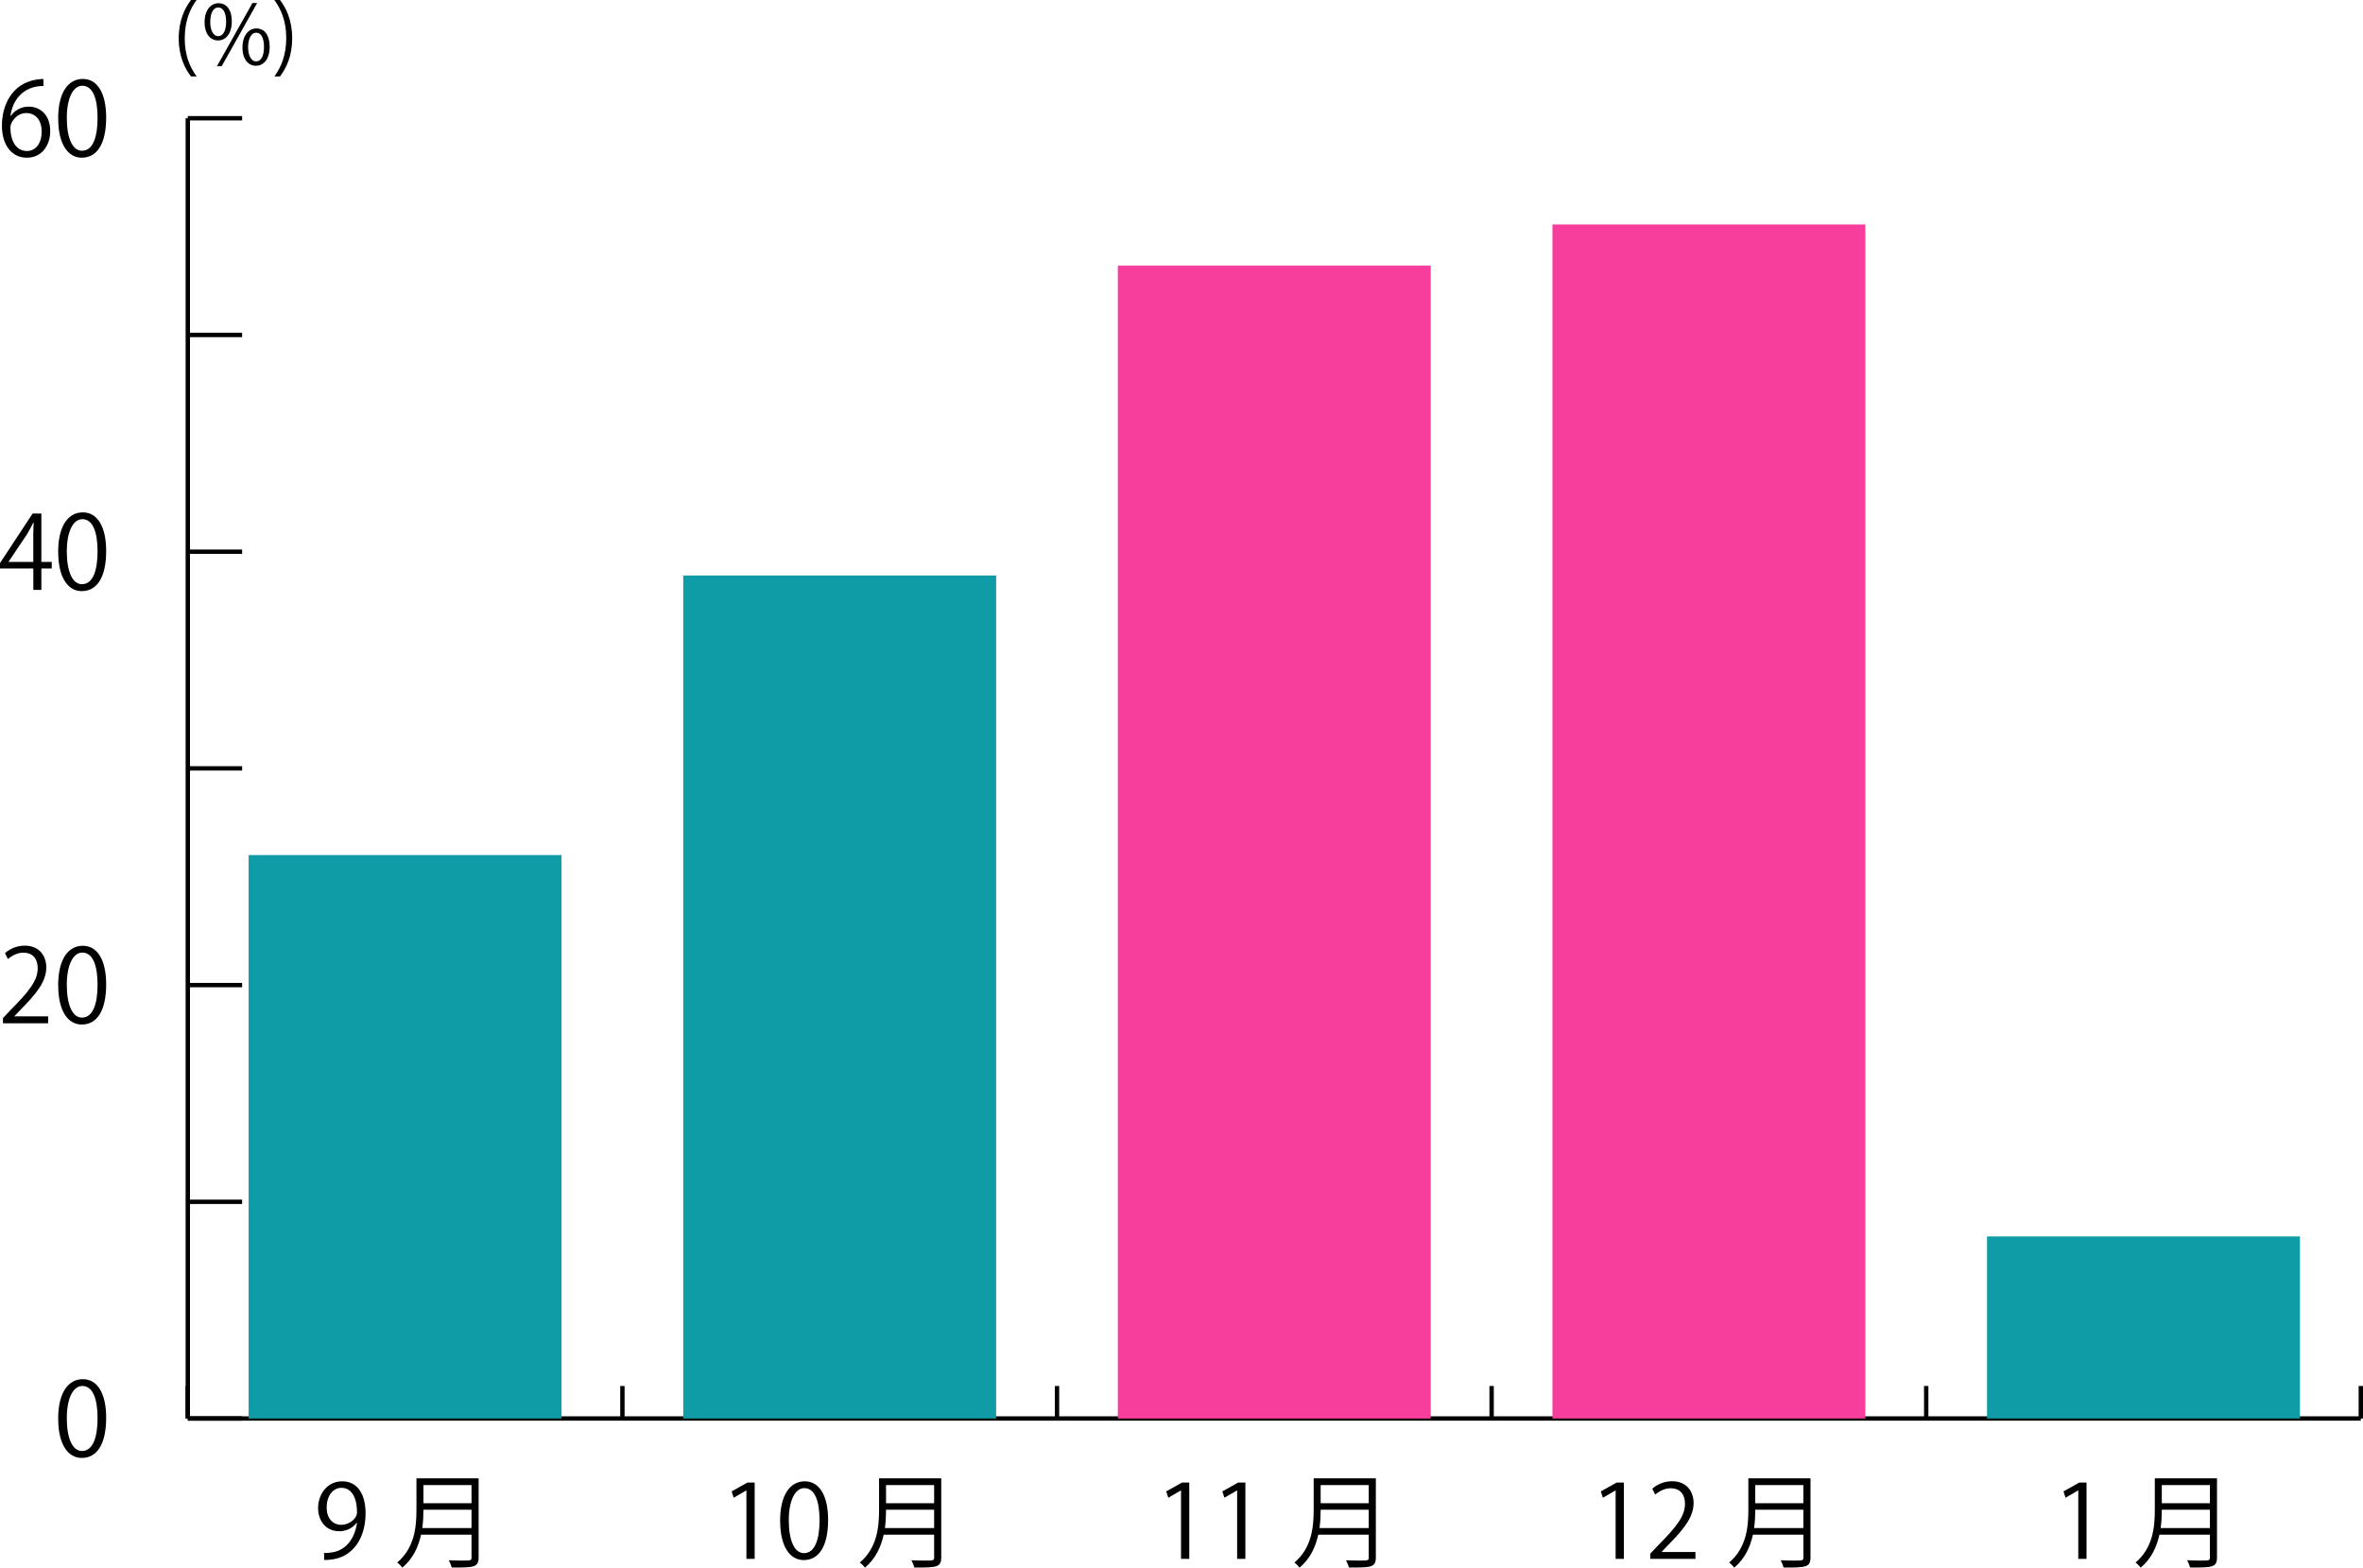
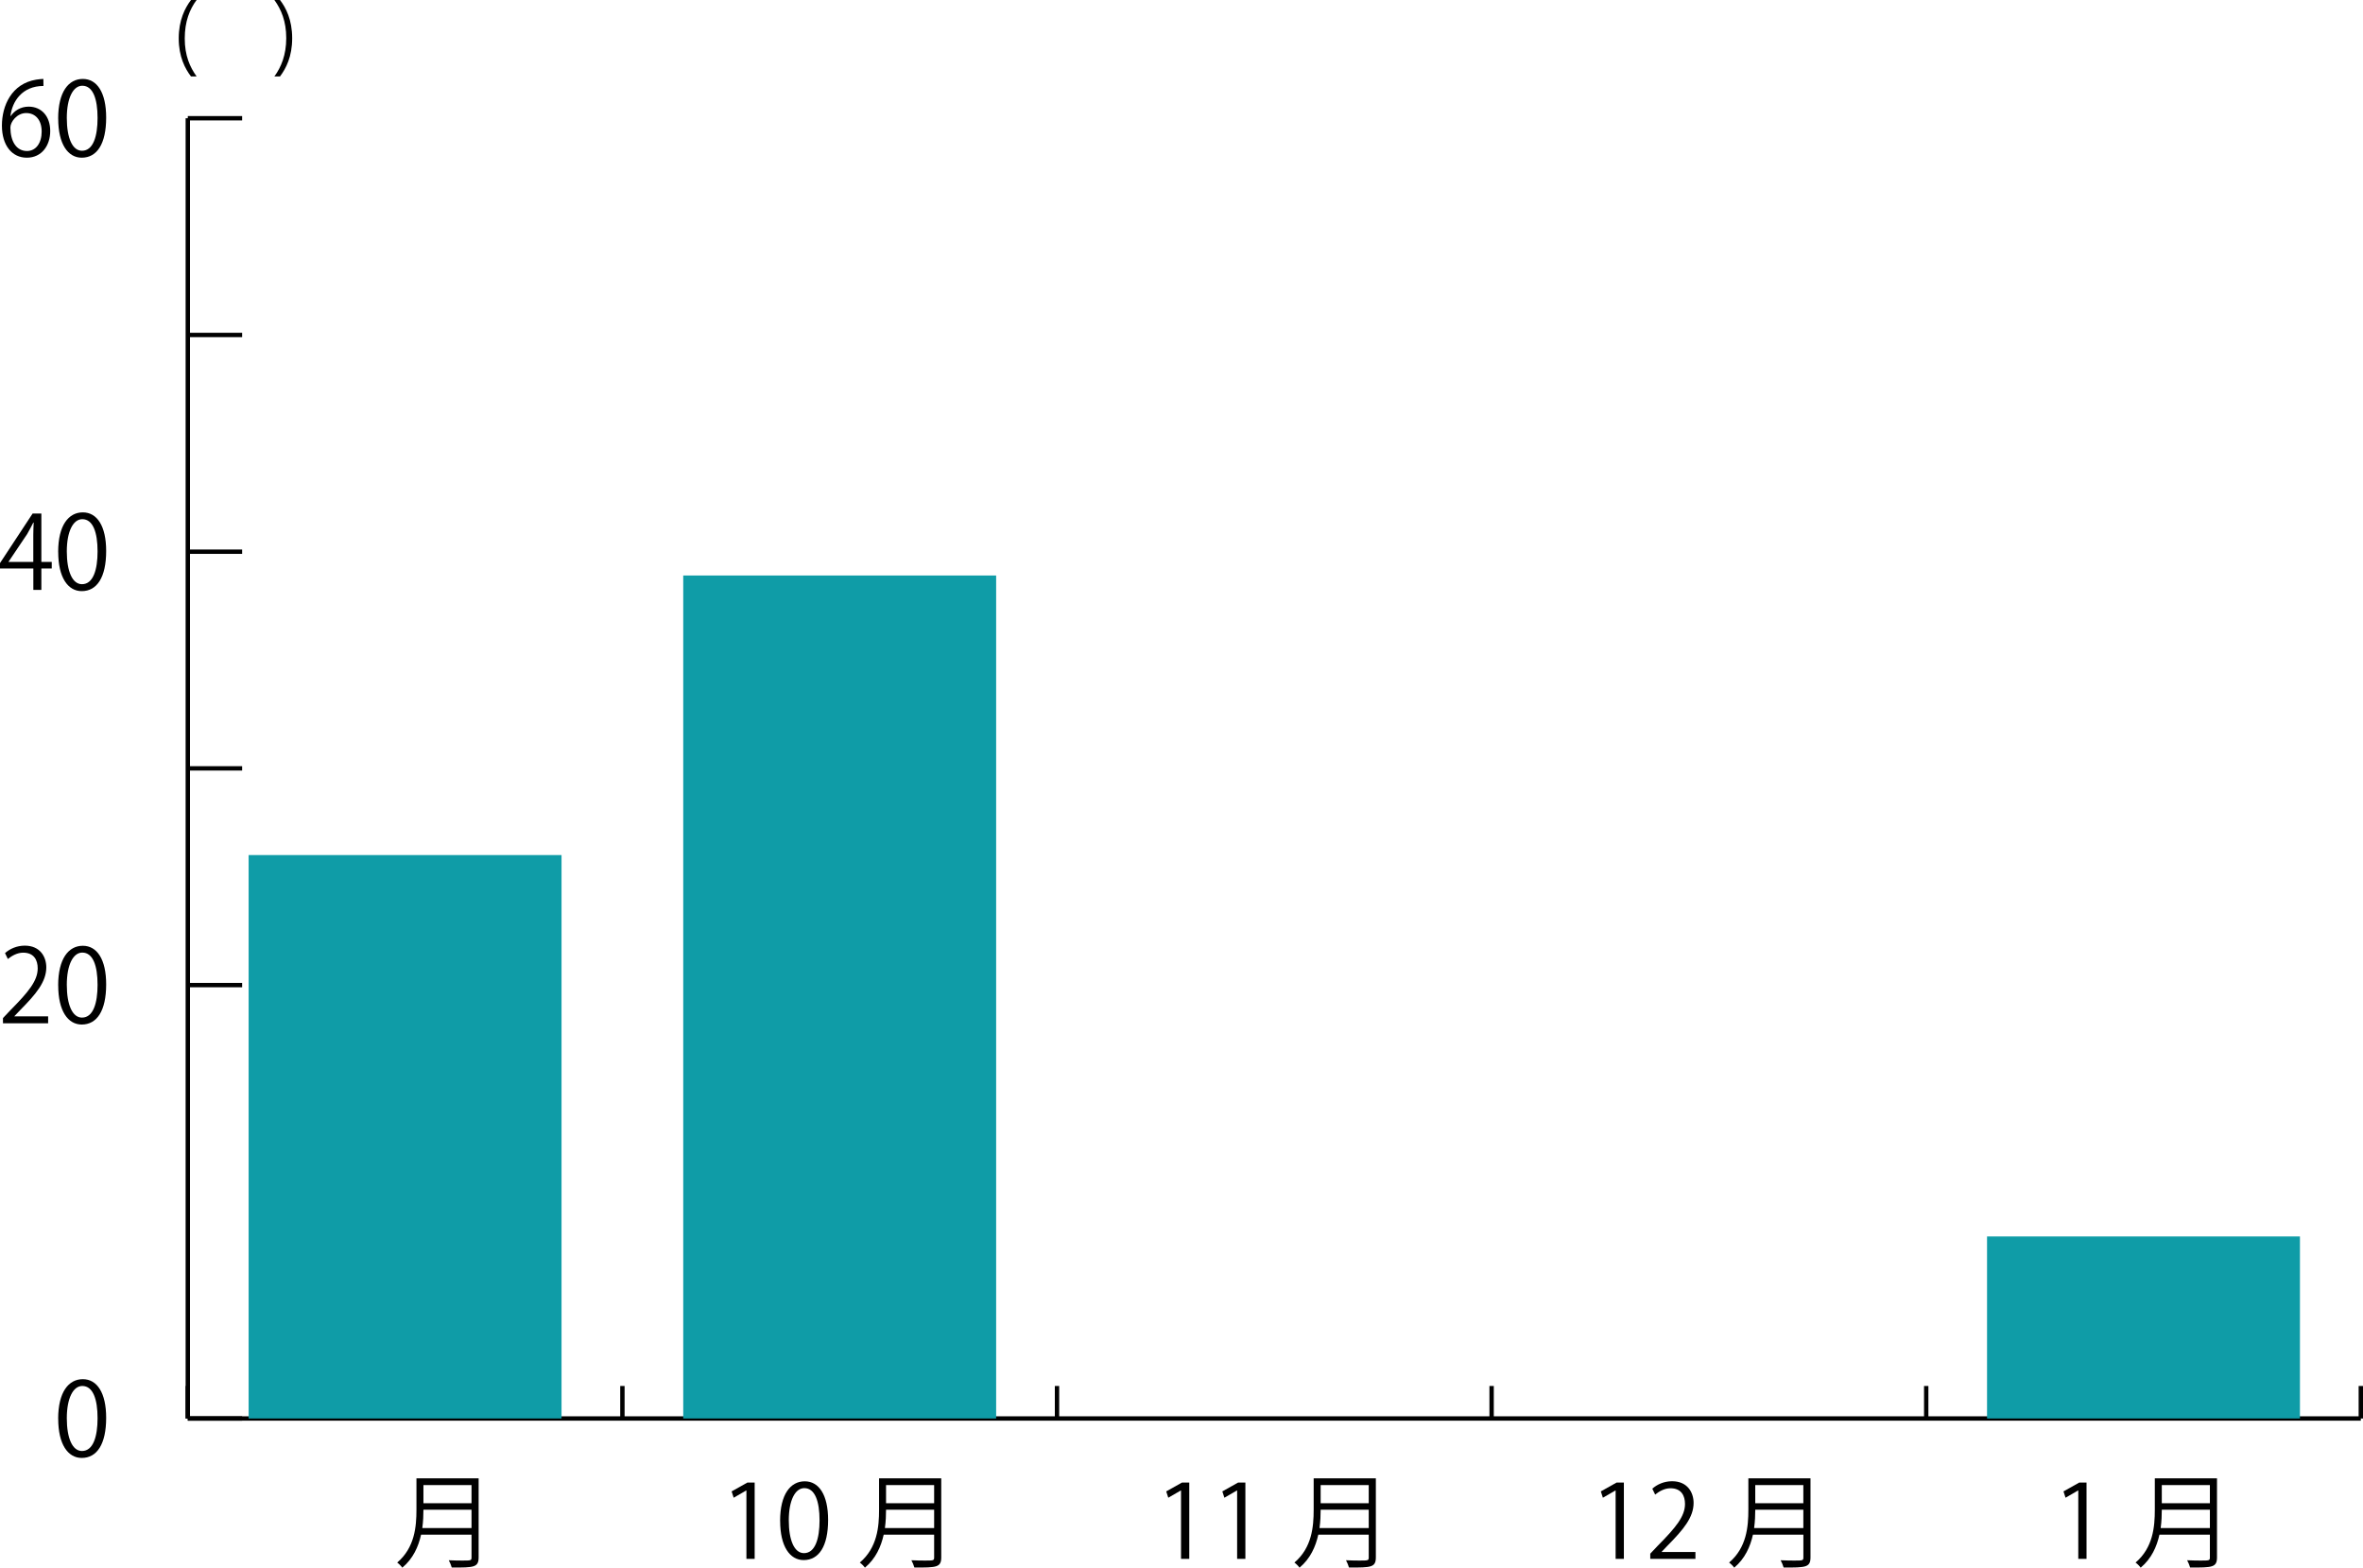
<svg xmlns="http://www.w3.org/2000/svg" id="_レイヤー_2" data-name="レイヤー 2" viewBox="0 0 541.54 359.3">
  <defs>
    <style>
      .cls-1 {
        fill: #0f9ca7;
      }

      .cls-2 {
        fill: none;
        stroke: #000;
        stroke-miterlimit: 10;
      }

      .cls-3 {
        fill: #f73e9d;
      }
    </style>
  </defs>
  <g id="_レイヤー_1-2" data-name="レイヤー 1">
    <g>
      <line class="cls-2" x1="43.04" y1="325.1" x2="541.04" y2="325.1" />
      <g>
        <line class="cls-2" x1="43.04" y1="325.1" x2="43.04" y2="317.65" />
        <line class="cls-2" x1="142.64" y1="325.1" x2="142.64" y2="317.65" />
        <line class="cls-2" x1="242.24" y1="325.1" x2="242.24" y2="317.65" />
        <line class="cls-2" x1="341.84" y1="325.1" x2="341.84" y2="317.65" />
        <line class="cls-2" x1="441.44" y1="325.1" x2="441.44" y2="317.65" />
        <line class="cls-2" x1="541.04" y1="325.1" x2="541.04" y2="317.65" />
      </g>
    </g>
    <g>
      <g>
        <path d="M13.33,325.17c0-6.12,2.38-9.08,5.65-9.08s5.35,3.13,5.35,8.85c0,6.07-2.12,9.2-5.6,9.2-3.17,0-5.39-3.13-5.39-8.96ZM22.36,325.03c0-4.37-1.05-7.38-3.5-7.38-2.08,0-3.55,2.78-3.55,7.38s1.28,7.52,3.48,7.52c2.59,0,3.57-3.36,3.57-7.52Z" />
        <g>
          <path d="M11.02,234.52H.68v-1.19l1.7-1.8c4.16-4.2,6.26-6.75,6.26-9.59,0-1.87-.82-3.6-3.34-3.6-1.4,0-2.66.77-3.5,1.45l-.65-1.35c1.07-.96,2.66-1.71,4.53-1.71,3.52,0,4.93,2.57,4.93,4.97,0,3.29-2.31,6.09-5.93,9.74l-1.38,1.45v.05h7.73v1.59Z" />
-           <path d="M13.33,225.84c0-6.12,2.38-9.08,5.65-9.08s5.35,3.13,5.35,8.85c0,6.07-2.12,9.2-5.6,9.2-3.17,0-5.39-3.13-5.39-8.96ZM22.36,225.7c0-4.37-1.05-7.38-3.5-7.38-2.08,0-3.55,2.78-3.55,7.38s1.28,7.52,3.48,7.52c2.59,0,3.57-3.36,3.57-7.52Z" />
+           <path d="M13.33,225.84c0-6.12,2.38-9.08,5.65-9.08s5.35,3.13,5.35,8.85c0,6.07-2.12,9.2-5.6,9.2-3.17,0-5.39-3.13-5.39-8.96M22.36,225.7c0-4.37-1.05-7.38-3.5-7.38-2.08,0-3.55,2.78-3.55,7.38s1.28,7.52,3.48,7.52c2.59,0,3.57-3.36,3.57-7.52Z" />
        </g>
        <g>
          <path d="M9.48,135.19h-1.84v-4.9H0v-1.24l7.47-11.35h2.01v11.09h2.38v1.49h-2.38v4.9ZM1.96,128.79h5.67v-6.21c0-.96.05-1.89.09-2.8h-.09c-.54,1.07-.96,1.82-1.4,2.61l-4.27,6.35v.05Z" />
          <path d="M13.33,126.51c0-6.12,2.38-9.08,5.65-9.08s5.35,3.13,5.35,8.85c0,6.07-2.12,9.2-5.6,9.2-3.17,0-5.39-3.13-5.39-8.96ZM22.36,126.37c0-4.37-1.05-7.38-3.5-7.38-2.08,0-3.55,2.78-3.55,7.38s1.28,7.52,3.48,7.52c2.59,0,3.57-3.36,3.57-7.52Z" />
        </g>
        <g>
          <path d="M2.47,26.59c.79-1.17,2.22-2.15,4.09-2.15,2.96,0,4.95,2.22,4.95,5.58s-1.96,6.12-5.37,6.12S.44,33.31.44,28.78s2.19-9.6,7.87-10.53c.65-.09,1.24-.16,1.63-.16l.02,1.61c-4.86,0-7.17,3.52-7.56,6.89h.07ZM9.55,30.16c0-2.69-1.45-4.25-3.55-4.25s-3.62,2.01-3.62,3.31c.02,3.2,1.38,5.39,3.81,5.39,2.03,0,3.36-1.82,3.36-4.46Z" />
          <path d="M13.33,27.17c0-6.12,2.38-9.08,5.65-9.08s5.35,3.13,5.35,8.85c0,6.07-2.12,9.2-5.6,9.2-3.17,0-5.39-3.13-5.39-8.96ZM22.36,27.03c0-4.37-1.05-7.38-3.5-7.38-2.08,0-3.55,2.78-3.55,7.38s1.28,7.52,3.48,7.52c2.59,0,3.57-3.36,3.57-7.52Z" />
        </g>
      </g>
      <line class="cls-2" x1="43.04" y1="325.1" x2="43.04" y2="27.1" />
      <g>
        <line class="cls-2" x1="43.04" y1="325.1" x2="55.49" y2="325.1" />
-         <line class="cls-2" x1="43.04" y1="275.44" x2="55.49" y2="275.44" />
        <line class="cls-2" x1="43.04" y1="225.77" x2="55.49" y2="225.77" />
        <line class="cls-2" x1="43.04" y1="176.1" x2="55.49" y2="176.1" />
        <line class="cls-2" x1="43.04" y1="126.44" x2="55.49" y2="126.44" />
        <line class="cls-2" x1="43.04" y1="76.77" x2="55.49" y2="76.77" />
        <line class="cls-2" x1="43.04" y1="27.1" x2="55.49" y2="27.1" />
      </g>
    </g>
    <g>
      <rect class="cls-1" x="56.98" y="195.97" width="71.71" height="129.13" />
      <rect class="cls-1" x="156.58" y="131.9" width="71.71" height="193.2" />
-       <rect class="cls-3" x="256.18" y="60.88" width="71.71" height="264.23" />
-       <rect class="cls-3" x="355.78" y="51.44" width="71.71" height="273.66" />
      <rect class="cls-1" x="455.38" y="283.38" width="71.71" height="41.72" />
    </g>
    <g>
      <g>
        <path d="M476.29,357.27v-15.67h-.05l-2.87,1.66-.47-1.45,3.62-2.03h1.66v17.49h-1.89Z" />
        <path d="M508.08,338.82v18.12c0,1.21-.33,1.75-1.19,2.03-.86.28-2.43.3-4.97.28-.12-.44-.42-1.19-.68-1.66,1.12.05,2.19.07,3.04.07,2.03,0,2.17,0,2.17-.72v-5.21h-11.56c-.61,2.73-1.82,5.49-4.3,7.56-.23-.35-.82-.93-1.17-1.17,4.02-3.41,4.41-8.24,4.41-12.12v-7.19h14.24ZM495.43,346.01c0,1.19-.05,2.66-.26,4.2h11.28v-4.2h-11.02ZM506.45,340.36h-11.02v4.16h11.02v-4.16Z" />
      </g>
      <g>
        <path d="M370.26,357.27v-15.67h-.05l-2.87,1.66-.47-1.45,3.62-2.03h1.66v17.49h-1.89Z" />
        <path d="M388.54,357.27h-10.34v-1.19l1.7-1.8c4.16-4.2,6.26-6.75,6.26-9.59,0-1.87-.82-3.6-3.34-3.6-1.4,0-2.66.77-3.5,1.45l-.65-1.35c1.07-.96,2.66-1.71,4.53-1.71,3.52,0,4.93,2.57,4.93,4.97,0,3.29-2.31,6.09-5.93,9.74l-1.38,1.45v.05h7.73v1.59Z" />
        <path d="M414.92,338.82v18.12c0,1.21-.33,1.75-1.19,2.03-.86.28-2.43.3-4.97.28-.12-.44-.42-1.19-.68-1.66,1.12.05,2.19.07,3.04.07,2.03,0,2.17,0,2.17-.72v-5.21h-11.56c-.61,2.73-1.82,5.49-4.29,7.56-.23-.35-.82-.93-1.17-1.17,4.02-3.41,4.41-8.24,4.41-12.12v-7.19h14.24ZM402.26,346.01c0,1.19-.05,2.66-.26,4.2h11.28v-4.2h-11.02ZM413.28,340.36h-11.02v4.16h11.02v-4.16Z" />
      </g>
      <g>
        <path d="M270.66,357.27v-15.67h-.05l-2.87,1.66-.47-1.45,3.62-2.03h1.66v17.49h-1.89Z" />
        <path d="M283.52,357.27v-15.67h-.05l-2.87,1.66-.47-1.45,3.62-2.03h1.66v17.49h-1.89Z" />
        <path d="M315.31,338.82v18.12c0,1.21-.33,1.75-1.19,2.03s-2.43.3-4.97.28c-.12-.44-.42-1.19-.68-1.66,1.12.05,2.2.07,3.04.07,2.03,0,2.17,0,2.17-.72v-5.21h-11.56c-.61,2.73-1.82,5.49-4.3,7.56-.23-.35-.82-.93-1.17-1.17,4.02-3.41,4.41-8.24,4.41-12.12v-7.19h14.24ZM302.66,346.01c0,1.19-.05,2.66-.26,4.2h11.28v-4.2h-11.02ZM313.68,340.36h-11.02v4.16h11.02v-4.16Z" />
      </g>
      <g>
        <path d="M171.06,357.27v-15.67h-.05l-2.87,1.66-.47-1.45,3.62-2.03h1.66v17.49h-1.89Z" />
        <path d="M178.78,348.58c0-6.12,2.38-9.08,5.65-9.08s5.35,3.13,5.35,8.85c0,6.07-2.12,9.2-5.6,9.2-3.17,0-5.39-3.13-5.39-8.96ZM187.82,348.44c0-4.37-1.05-7.38-3.5-7.38-2.08,0-3.55,2.78-3.55,7.38s1.28,7.52,3.48,7.52c2.59,0,3.57-3.36,3.57-7.52Z" />
        <path d="M215.71,338.82v18.12c0,1.21-.33,1.75-1.19,2.03s-2.43.3-4.97.28c-.12-.44-.42-1.19-.68-1.66,1.12.05,2.19.07,3.04.07,2.03,0,2.17,0,2.17-.72v-5.21h-11.56c-.61,2.73-1.82,5.49-4.3,7.56-.23-.35-.82-.93-1.17-1.17,4.02-3.41,4.41-8.24,4.41-12.12v-7.19h14.24ZM203.06,346.01c0,1.19-.05,2.66-.26,4.2h11.28v-4.2h-11.02ZM214.08,340.36h-11.02v4.16h11.02v-4.16Z" />
      </g>
      <g>
-         <path d="M81.75,349c-.96,1.21-2.31,1.94-4.02,1.94-2.99,0-4.83-2.33-4.83-5.3,0-3.2,2.1-6.14,5.53-6.14s5.35,2.85,5.35,7.31c0,5.81-2.94,9.85-7.42,10.55-.82.14-1.56.19-2.08.16v-1.61c.49.05,1.05-.02,1.8-.12,2.94-.42,5.16-2.8,5.74-6.79h-.07ZM74.86,345.52c0,2.36,1.33,3.95,3.34,3.95,1.89,0,3.62-1.45,3.62-2.85,0-3.36-1.24-5.63-3.55-5.63-2.03,0-3.41,1.92-3.41,4.53Z" />
        <path d="M109.69,338.82v18.12c0,1.21-.33,1.75-1.19,2.03s-2.43.3-4.97.28c-.12-.44-.42-1.19-.68-1.66,1.12.05,2.19.07,3.04.07,2.03,0,2.17,0,2.17-.72v-5.21h-11.56c-.61,2.73-1.82,5.49-4.3,7.56-.23-.35-.82-.93-1.17-1.17,4.02-3.41,4.41-8.24,4.41-12.12v-7.19h14.24ZM97.04,346.01c0,1.19-.05,2.66-.26,4.2h11.28v-4.2h-11.02ZM108.06,340.36h-11.02v4.16h11.02v-4.16Z" />
      </g>
    </g>
    <g>
      <path d="M43.77,17.52c-1.35-1.77-2.81-4.52-2.81-8.72s1.44-6.99,2.81-8.8h1.29c-1.58,2.11-2.72,4.9-2.72,8.82s1.18,6.55,2.72,8.7h-1.29Z" />
-       <path d="M53.12,4.88c0,2.96-1.46,4.39-3.15,4.39s-3.08-1.39-3.08-4.2,1.48-4.33,3.17-4.33c1.92,0,3.06,1.56,3.06,4.14ZM48.18,5.07c0,1.73.63,3.21,1.82,3.21,1.29,0,1.82-1.5,1.82-3.31,0-1.71-.48-3.25-1.82-3.25s-1.82,1.71-1.82,3.34ZM50.8,15.18h-1.08L57.85.7h1.08l-8.13,14.48ZM61.8,10.7c0,2.95-1.46,4.37-3.15,4.37s-3.08-1.39-3.08-4.2,1.48-4.35,3.17-4.35c1.92,0,3.06,1.58,3.06,4.18ZM56.86,10.79c0,1.8.63,3.27,1.82,3.27,1.31,0,1.82-1.48,1.82-3.31,0-1.69-.46-3.25-1.8-3.25-1.27,0-1.84,1.65-1.84,3.29Z" />
      <path d="M64.17,0c1.35,1.77,2.79,4.52,2.79,8.76s-1.42,6.93-2.79,8.76h-1.29c1.54-2.11,2.72-4.9,2.72-8.78s-1.16-6.59-2.72-8.74h1.29Z" />
    </g>
  </g>
</svg>